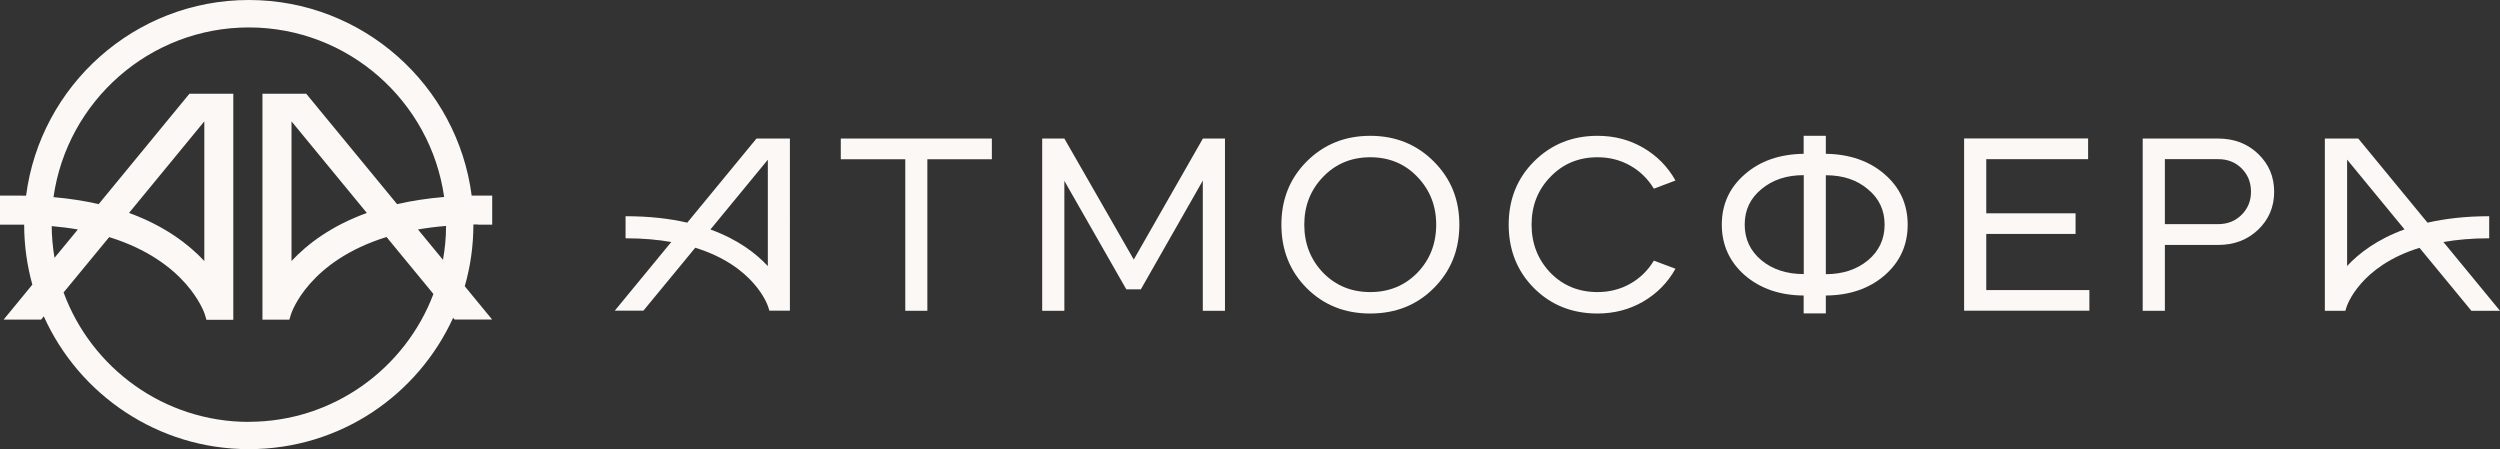
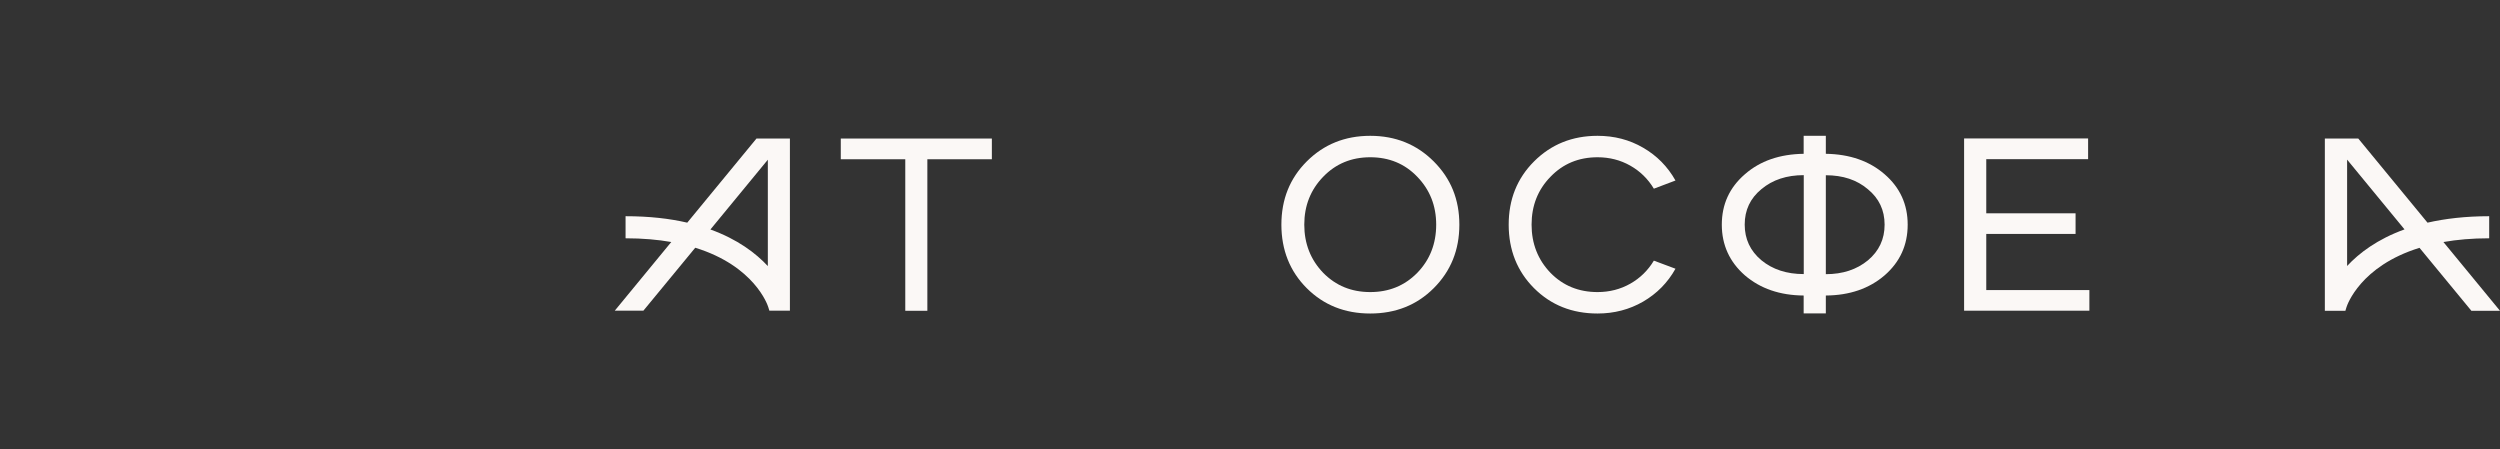
<svg xmlns="http://www.w3.org/2000/svg" id="Layer_2" viewBox="0 0 275.19 49.45">
  <rect x="0" y="0" width="275.19" height="49.45" fill="#333333" stroke="none" />
  <defs>
    <style> .cls-1 { fill: #fbf8f6; } </style>
  </defs>
  <g id="Layer_1-2" data-name="Layer_1">
    <g>
-       <path class="cls-1" d="M52.62,24.73h1.56v-3.2h-1.96c-.1,0-.2,0-.3,0C50.35,9.4,39.95,0,27.39,0S4.44,9.41,2.87,21.54c-.3,0-.6-.01-.91-.01H0v3.2h1.96c.24,0,.47,0,.7,0,0,2.29.32,4.5.9,6.6l-3.16,3.85h4.13l.29-.36c3.87,8.61,12.53,14.62,22.57,14.62s18.59-5.93,22.49-14.46l.15.19h4.14l-3.01-3.66c.62-2.16.95-4.44.95-6.8.16,0,.33,0,.49,0ZM5.69,24.89c1.02.09,1.97.21,2.88.37l-2.57,3.12c-.19-1.14-.3-2.31-.31-3.5ZM27.39,46.44c-9.35,0-17.34-5.94-20.39-14.25l5.02-6.09c8.54,2.64,10.44,8.24,10.54,8.54l.16.56h2.96V10.32h-4.83l-9.99,12.15c-1.5-.35-3.16-.61-4.97-.77C7.38,11.16,16.45,3.02,27.39,3.02s20.01,8.13,21.5,18.66c-1.89.16-3.62.43-5.18.79l-10-12.15h-4.82v24.87h2.96l.17-.56c.09-.3,1.99-5.9,10.53-8.54l5.16,6.27c-3.1,8.21-11.04,14.07-20.32,14.07ZM14.2,23.44l8.29-10.08v15.37c-1.74-1.86-4.38-3.87-8.29-5.29ZM40.38,23.44c-3.92,1.42-6.55,3.43-8.29,5.29v-15.37l8.29,10.08ZM48.76,28.6l-2.75-3.34c.97-.17,1.99-.3,3.09-.39,0,1.27-.12,2.52-.34,3.73Z" />
      <g>
        <path class="cls-1" d="M92.55,15.25v2.28h7.1v16.68h2.43v-16.68h7.1v-2.28h-16.63Z" />
-         <path class="cls-1" d="M132.41,15.25l-7.61,13.32-7.64-13.32h-2.44v18.96h2.44v-14.3l6.82,11.94h1.6l6.82-11.97v14.33h2.44V15.25h-2.44Z" />
        <path class="cls-1" d="M157.82,17.77c-1.88-1.88-4.21-2.82-6.99-2.82s-5.11.94-6.99,2.82c-1.86,1.86-2.79,4.18-2.79,6.96s.93,5.13,2.79,6.99c1.86,1.86,4.19,2.79,6.99,2.79s5.13-.93,6.99-2.79c1.88-1.88,2.82-4.2,2.82-6.99s-.94-5.08-2.82-6.96ZM156,30.04c-1.39,1.41-3.11,2.11-5.17,2.11s-3.78-.7-5.17-2.11c-1.39-1.44-2.09-3.22-2.09-5.31s.7-3.85,2.09-5.28c1.37-1.42,3.1-2.14,5.17-2.14s3.8.71,5.17,2.14c1.39,1.43,2.09,3.19,2.09,5.28s-.69,3.87-2.09,5.31Z" />
        <path class="cls-1" d="M179.45,31.23c-1.08.61-2.28.92-3.6.92-2.06,0-3.79-.7-5.17-2.11-1.39-1.44-2.09-3.22-2.09-5.31s.69-3.85,2.09-5.28c1.37-1.42,3.09-2.14,5.17-2.14,1.32,0,2.52.31,3.6.92s1.95,1.46,2.6,2.54l2.38-.9c-.86-1.53-2.05-2.74-3.56-3.61-1.51-.88-3.18-1.31-5.02-1.31-2.78,0-5.11.94-6.99,2.82-1.86,1.86-2.79,4.18-2.79,6.96s.93,5.13,2.79,6.99c1.86,1.86,4.19,2.79,6.99,2.79,1.84,0,3.51-.44,5.02-1.31,1.51-.88,2.7-2.08,3.56-3.62l-2.38-.89c-.65,1.08-1.52,1.93-2.6,2.54Z" />
        <path class="cls-1" d="M207.45,19.18c-1.68-1.46-3.84-2.21-6.47-2.25v-1.98h-2.44v1.98c-2.64.04-4.79.78-6.47,2.25-1.7,1.47-2.54,3.32-2.54,5.55s.85,4.1,2.54,5.58c1.7,1.46,3.86,2.2,6.47,2.22v1.97h2.44v-1.97c2.62-.02,4.77-.76,6.47-2.22,1.7-1.48,2.54-3.34,2.54-5.58s-.85-4.09-2.54-5.55ZM198.55,30.17c-1.88,0-3.43-.51-4.66-1.52-1.23-1.03-1.84-2.34-1.84-3.93s.61-2.89,1.84-3.9c1.23-1.03,2.78-1.54,4.66-1.54v10.89ZM205.61,28.66c-1.23,1.01-2.77,1.52-4.63,1.52v-10.89c1.88,0,3.42.51,4.63,1.54,1.23,1.01,1.84,2.31,1.84,3.9s-.61,2.9-1.84,3.93Z" />
        <path class="cls-1" d="M218.64,31.93v-6.18h9.83v-2.27h-9.83v-5.96h11.21v-2.28h-13.65v18.96h13.79v-2.27h-11.35Z" />
-         <path class="cls-1" d="M248.56,16.93c-1.17-1.12-2.64-1.68-4.39-1.68h-8.31v18.96h2.44v-7.25h5.88c1.75,0,3.22-.56,4.39-1.68s1.76-2.51,1.76-4.17-.59-3.05-1.76-4.17ZM246.75,23.64c-.69.69-1.55,1.03-2.57,1.03h-5.88v-7.15h5.88c1.03,0,1.89.34,2.57,1.02.68.68,1.03,1.53,1.03,2.56s-.35,1.86-1.03,2.54Z" />
        <path class="cls-1" d="M83.27,15.25l-7.62,9.26c-1.93-.45-4.17-.71-6.79-.71v2.43c1.89,0,3.56.15,5.03.41l-6.22,7.56h3.15l5.71-6.93c6.51,2.01,7.96,6.29,8.03,6.51l.13.42h2.26V15.25h-3.68ZM84.52,29.29c-1.32-1.42-3.33-2.95-6.32-4.03l6.32-7.68v11.72Z" />
        <path class="cls-1" d="M268.97,26.64c1.48-.26,3.14-.41,5.03-.41v-2.43c-2.61,0-4.86.27-6.79.71l-7.62-9.26h-3.68v18.96h2.26l.13-.42c.07-.22,1.52-4.5,8.03-6.51l5.71,6.93h3.15l-6.22-7.56ZM258.36,29.29v-11.72l6.32,7.68c-2.99,1.08-5,2.61-6.32,4.03Z" />
      </g>
    </g>
  </g>
</svg>